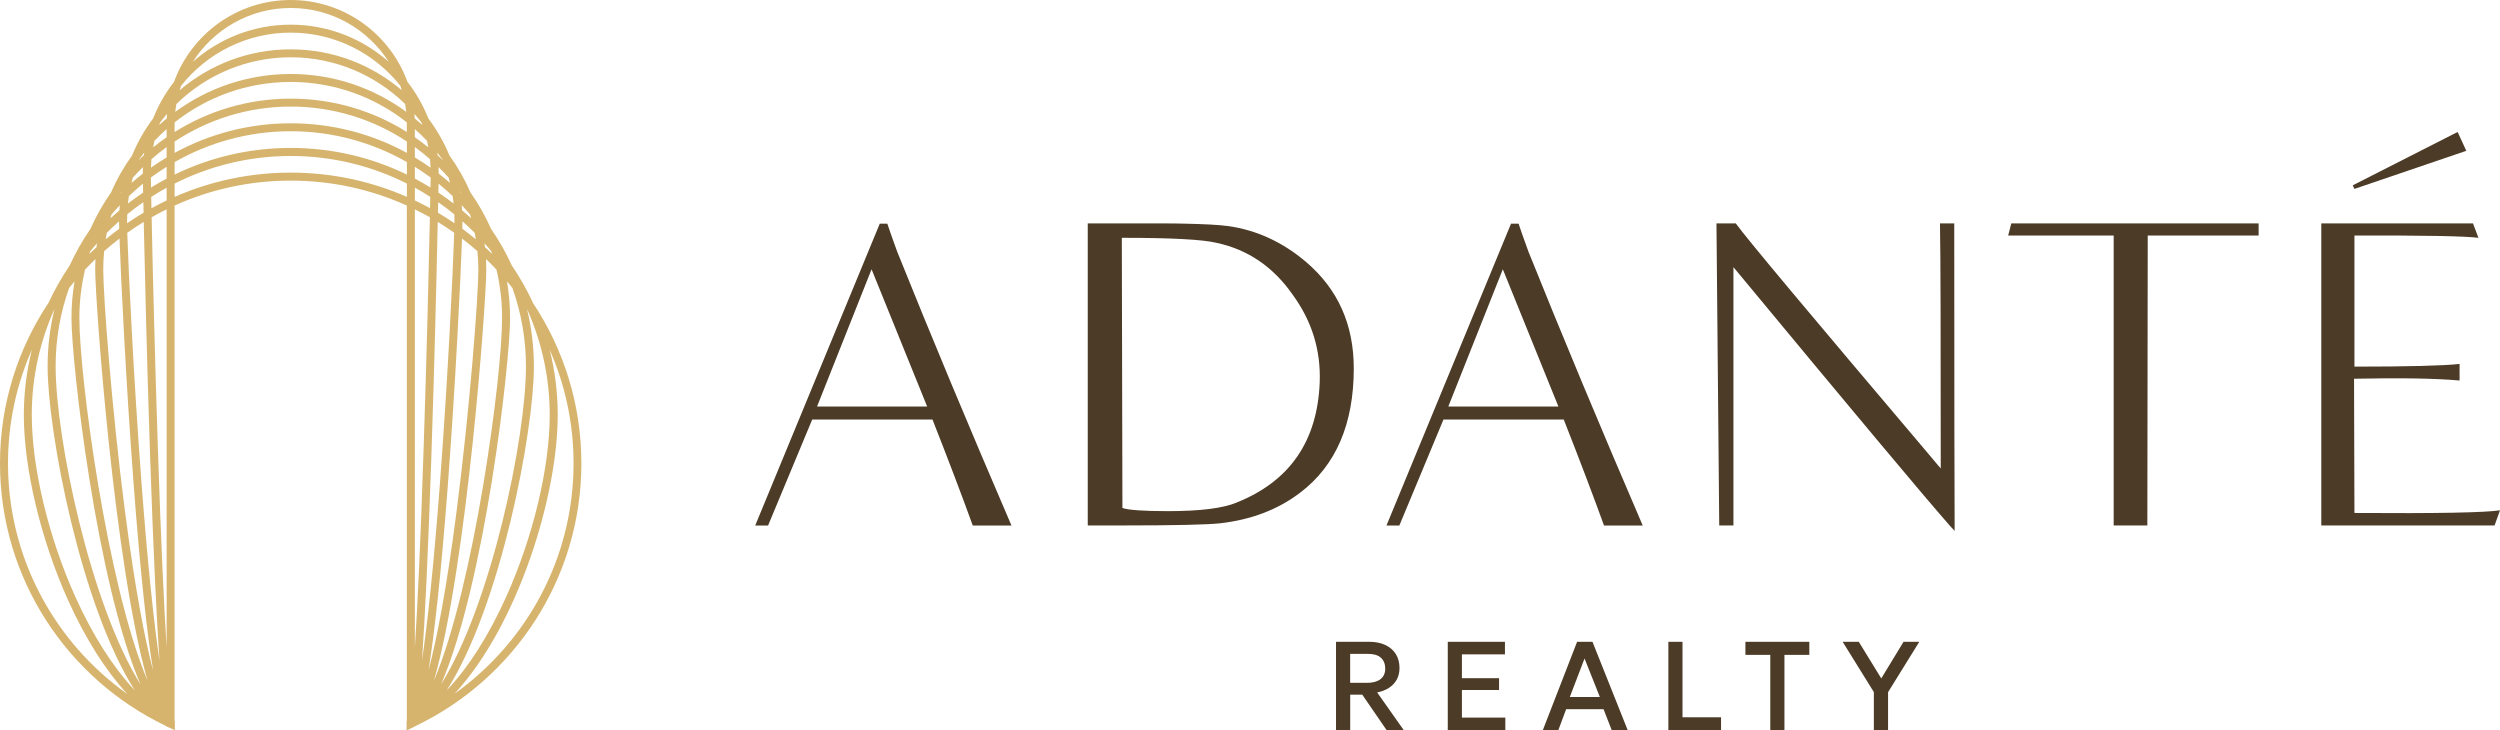
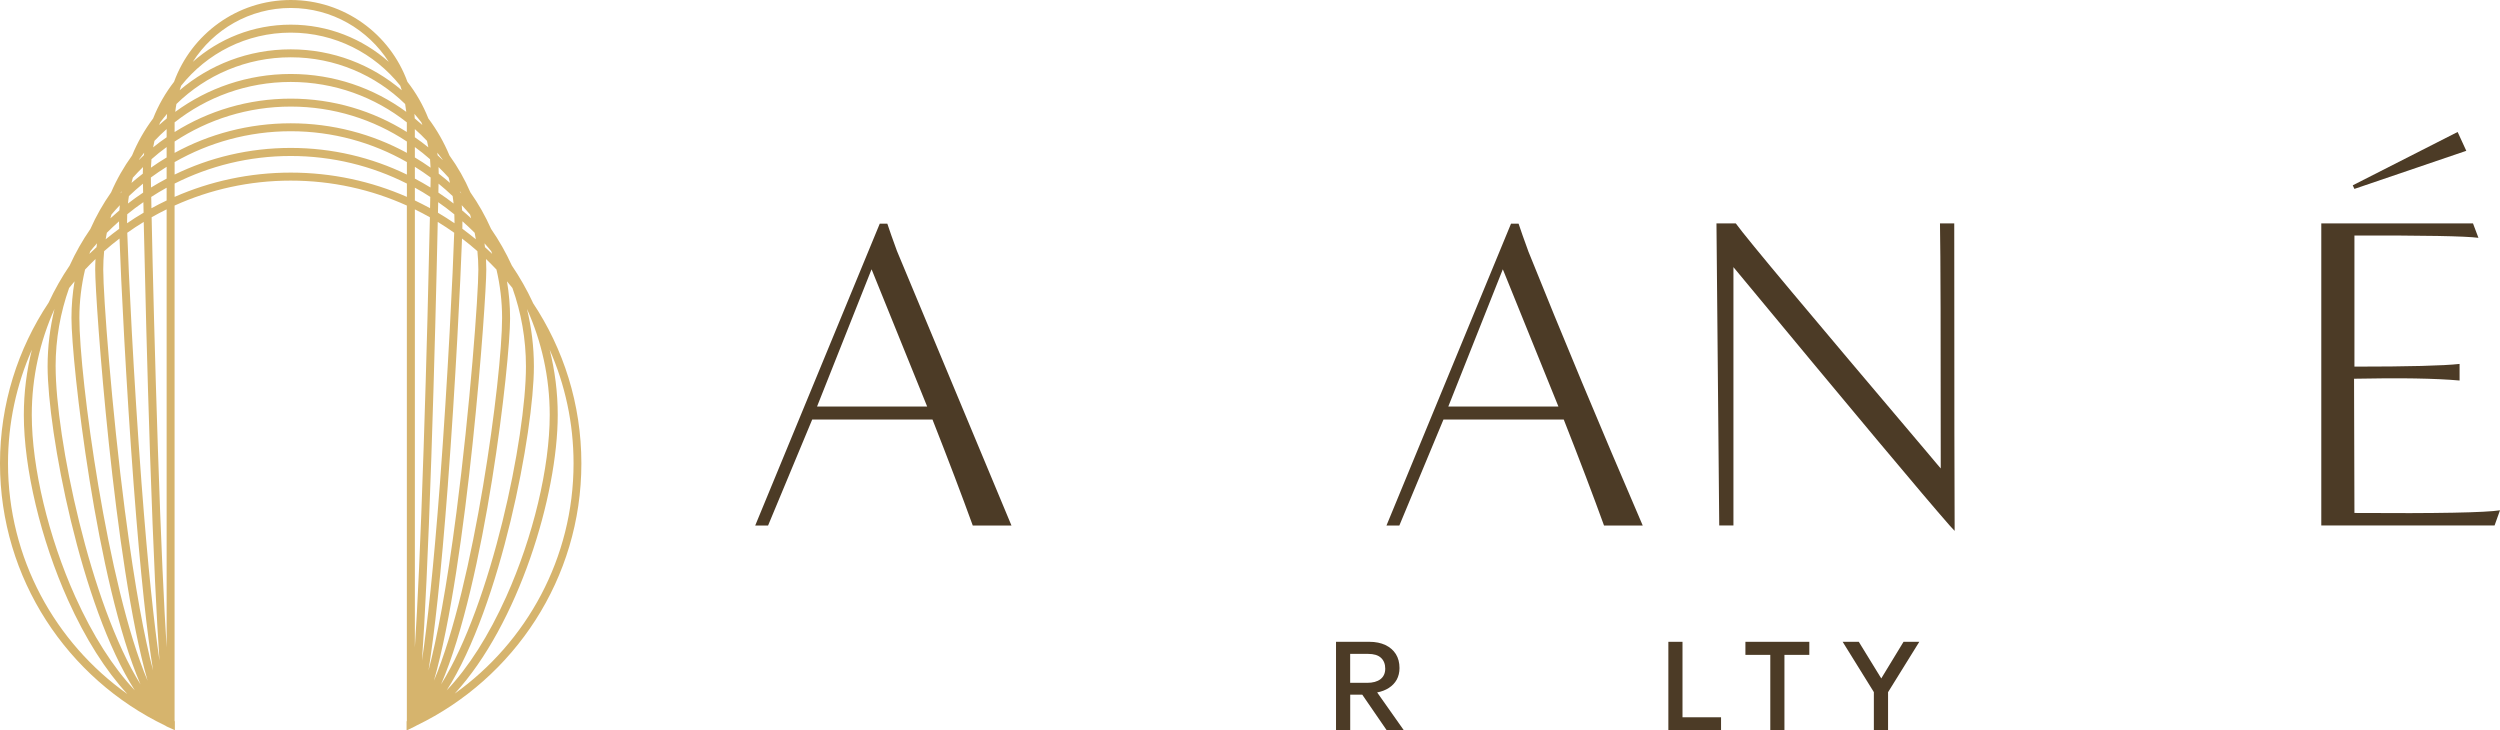
<svg xmlns="http://www.w3.org/2000/svg" id="Layer_2" data-name="Layer 2" viewBox="0 0 786.76 229.89">
  <defs>
    <style>
      .cls-1 {
        fill: #4c3b26;
      }

      .cls-2 {
        fill: #d6b46d;
      }
    </style>
  </defs>
  <g id="Layer_1-2" data-name="Layer 1">
    <g id="Layer_1-2" data-name="Layer 1-2">
      <g>
-         <path class="cls-1" d="M282.27,78.97c-1.34-3.69-2.37-6.54-3.03-8.59h-2.37l-39.2,95h4.05l13.88-33.34h37.86c5.05,12.81,9.27,23.96,12.67,33.34h12.18c-13.38-31.07-25.38-59.85-36.05-86.4M257.13,127.93l17.15-43.18.35.84,17.15,42.35h-34.66Z" />
+         <path class="cls-1" d="M282.27,78.97c-1.34-3.69-2.37-6.54-3.03-8.59h-2.37l-39.2,95h4.05l13.88-33.34h37.86c5.05,12.81,9.27,23.96,12.67,33.34h12.18M257.13,127.93l17.15-43.18.35.84,17.15,42.35h-34.66Z" />
        <path class="cls-1" d="M480.93,78.97c-1.34-3.69-2.37-6.54-3.03-8.59h-2.37l-39.2,95h4.05l13.88-33.34h37.86c5.05,12.81,9.27,23.96,12.67,33.34h12.18c-13.38-31.07-25.38-59.85-36.05-86.4M455.79,127.93l17.15-43.18.35.84,17.15,42.35h-34.66,0Z" />
-         <path class="cls-1" d="M411.08,82.49c-7.39-6.3-15.62-10.07-24.53-11.34-3.15-.42-7.76-.64-13.94-.77-2.07-.07-4.3-.07-6.73-.07h-23.56v95.05h11.14c16.13,0,26.24-.24,30.36-.66,9.81-1.1,18.23-4.25,25.33-9.64,11.26-8.53,16.89-21.63,16.89-39.13,0-13.74-4.96-24.9-14.96-33.44M389.21,158.15c-4.42,1.83-11.62,2.71-21.63,2.71-7.83,0-12.6-.35-14.35-1.01l-.19-85.01c15.64,0,25.58.54,29.8,1.58,9.88,2.11,17.87,7.57,23.99,16.35,6.05,8.3,8.86,17.45,8.49,27.56-.73,18.55-9.45,31.14-26.12,37.81" />
        <path class="cls-1" d="M615.13,165.36v1.71c-.43-.49-.96-1.03-1.58-1.71-7.92-9.01-30.62-36.12-68.03-81.29v81.29h-4.47l-.87-95v-.05h6.07s0,.05.05.05c3.51,4.87,23.51,28.71,59.87,71.63l3.62,4.3.97,1.13c0-41.46-.05-67.16-.24-77.06v-.05h4.49v.05c0,55.21.07,86.89.12,95" />
-         <polygon class="cls-1" points="632.94 70.31 632.94 70.38 631.98 74.12 665.18 74.12 665.18 165.37 675.78 165.37 675.9 74.12 710.8 74.12 710.8 70.31 632.94 70.31" />
        <path class="cls-1" d="M740.95,161.42l-.12-42.23c14.49-.3,25.58-.12,33.21.56v-5.22c-5.03.56-16.06.85-33.09.85v-41.25c21.89-.07,34.85.17,39.02.71l-1.69-4.49v-.05h-47.76v95.07h54.53l1.71-4.78c-4.37.71-19.63,1.03-45.81.84M773.43,41.53l-33.01,16.79.52,1.13,35.21-11.99-2.73-5.93h0Z" />
        <path class="cls-2" d="M167.7,95.24c-1.9-4.09-4.12-8-6.63-11.69-1.84-4.04-4.02-7.88-6.52-11.5-1.81-4.07-3.98-7.92-6.52-11.52-1.77-4.12-3.98-8-6.58-11.6-1.74-4.18-3.97-8.09-6.65-11.66-1.64-4.16-3.86-8.04-6.58-11.52C122.78,10.75,108.38,0,91.5,0s-31.27,10.75-36.73,25.75c-2.71,3.48-4.94,7.36-6.58,11.52-2.68,3.57-4.91,7.48-6.63,11.66-2.59,3.6-4.82,7.48-6.59,11.6-2.52,3.6-4.72,7.45-6.52,11.52-2.51,3.62-4.68,7.46-6.52,11.5-2.51,3.69-4.73,7.6-6.63,11.69C5.64,109.73,0,127.13,0,145.82c0,36.33,21.28,67.77,52.02,82.54.12.07.23.14.35.21.02,0,.05.03.07.05h0l2.59,1.18v-2.82s-.05-.02-.09-.03V64.69c11.17-5.05,23.54-7.85,36.55-7.85s25.4,2.8,36.55,7.85v162.26s-.05.03-.09.03v2.91l2.59-1.27h0l.57-.31c30.66-14.81,51.85-46.21,51.85-82.47,0-18.69-5.64-36.08-15.29-50.58M43.79,50.13c.5-.7,1.04-1.39,1.58-2.09-.03.28-.07.54-.1.82-.52.47-1.04.97-1.57,1.48.03-.07.05-.14.09-.21M41.83,55.9c1.01-1.15,2.07-2.24,3.17-3.32,0,.57-.05,1.15-.05,1.74v.33c-1.22.94-2.4,1.91-3.57,2.91.14-.56.28-1.1.43-1.65M40.57,61.71c1.43-1.36,2.89-2.66,4.42-3.91.02.82.03,1.76.05,2.82-1.64,1.08-3.22,2.23-4.77,3.43.07-.78.17-1.57.3-2.33M40.02,67.45c1.65-1.34,3.34-2.63,5.1-3.83.02,1.03.03,2.14.07,3.32-1.77,1.04-3.51,2.14-5.2,3.31v-.7c0-.71.03-1.41.05-2.11M38.28,60.22s0,.16-.03.24c-.14.14-.28.26-.42.4.16-.21.3-.43.45-.64M35.08,67.52c.84-1.01,1.72-1.98,2.63-2.94-.05.54-.1,1.08-.14,1.64-.96.8-1.9,1.64-2.84,2.49.12-.4.23-.8.35-1.18M33.61,73.27c1.25-1.25,2.52-2.45,3.85-3.62,0,.52,0,1.3.05,2.35-1.46,1.08-2.87,2.17-4.26,3.31l.37-2.04M28.41,79.06c.68-.85,1.39-1.67,2.12-2.49-.05.42-.1.82-.16,1.22-.77.7-1.51,1.39-2.24,2.11.09-.28.17-.56.28-.84M2.52,145.82c0-12.72,2.68-24.83,7.52-35.77-1.65,6.56-2.54,13.45-2.54,20.53,0,16.86,5.32,39.16,13.88,58.22,5.48,12.18,11.85,22.2,18.69,29.61C17.36,202.26,2.52,175.74,2.52,145.82M23.68,187.76c-8.44-18.76-13.68-40.66-13.68-57.19,0-11.88,2.57-23.14,7.15-33.34-1.41,5.81-2.17,11.85-2.17,18.08,0,20.34,10.4,75.34,27.44,101.94-6.84-7.26-13.22-17.24-18.74-29.49M17.5,115.32c0-8.65,1.5-16.96,4.25-24.69.56-.7,1.13-1.39,1.71-2.09-.63,3.76-.97,7.6-.97,11.52,0,14.16,7.92,83.41,21.73,115.32-15.83-25.3-26.71-77.65-26.71-100.06M24.98,100.06c0-5.24.63-10.33,1.79-15.22,1.06-1.15,2.16-2.24,3.29-3.32-.07,1.1-.1,2.19-.1,3.31,0,9.88,5.97,92.94,16.49,129.39-12.65-29.77-21.47-95.48-21.47-114.15M39.36,161.2c-4.26-32.92-6.87-68.17-6.87-76.38,0-1.95.1-3.88.28-5.78,1.57-1.39,3.18-2.71,4.84-3.97.47,13.14,2.04,45.44,4.45,77.39,2.19,28.92,4.26,47.08,6.11,58.53-2.64-10-5.65-25.59-8.8-49.79M44.54,152.1c-2.52-33.41-4.12-67.16-4.49-78.85,1.69-1.2,3.41-2.33,5.18-3.41.37,17.07,1.06,45.69,2,73.61,1.08,31.53,2.07,51.6,2.96,64.44-1.67-11.34-3.6-28.83-5.65-55.8M52.44,203.7c-.84-13.07-1.76-32.76-2.75-62.46-.94-28.26-1.64-56.51-1.97-72.87,1.53-.87,3.11-1.71,4.72-2.49v137.81ZM52.44,63.09c-1.62.77-3.22,1.58-4.78,2.44,0-1.27-.05-2.47-.07-3.55,1.58-1.03,3.2-2,4.85-2.91,0,0,0,4.02,0,4.02ZM52.44,56.21c-1.67.89-3.31,1.81-4.91,2.8,0-1.29-.03-2.35-.05-3.15,1.6-1.18,3.25-2.3,4.96-3.36v3.71ZM52.44,49.55c-1.69,1.01-3.34,2.09-4.94,3.22.03-.89.09-1.79.17-2.66,1.53-1.36,3.11-2.63,4.77-3.83v3.27ZM52.44,43.2c-1.46.99-2.87,2.05-4.25,3.17.12-.68.26-1.37.42-2.04,1.22-1.3,2.51-2.54,3.83-3.71v2.57ZM52.49,37.27c-.82.68-1.64,1.36-2.4,2.07.09-.26.21-.54.31-.82.7-.92,1.43-1.81,2.17-2.68-.03.47-.07.96-.09,1.43M91.5,2.51c12.96,0,24.34,6.79,30.85,16.96-8.23-7.27-19.02-11.71-30.85-11.71s-22.62,4.44-30.83,11.71c6.49-10.18,17.89-16.96,30.83-16.96M57.01,26.97c8.07-10.16,20.53-16.7,34.48-16.7s26.41,6.54,34.48,16.7c.17.47.33.94.47,1.43-9.43-8.02-21.63-12.87-34.95-12.87s-25.52,4.85-34.95,12.87c.14-.49.31-.96.47-1.43M55.52,32.73c9.29-9.08,21.99-14.7,35.98-14.7s26.69,5.62,36,14.7c.14.82.26,1.64.35,2.47-10.2-7.48-22.76-11.92-36.35-11.92s-26.15,4.44-36.35,11.92c.09-.84.21-1.65.37-2.47M128.05,61.96c-11.2-4.91-23.56-7.64-36.55-7.64s-25.35,2.73-36.55,7.64v-4.19c11.01-5.55,23.42-8.68,36.55-8.68s25.56,3.13,36.55,8.68v4.19ZM128.05,54.94c-11.07-5.38-23.45-8.39-36.55-8.39s-25.49,3.01-36.55,8.39v-3.93c10.8-6.16,23.26-9.71,36.55-9.71s25.77,3.55,36.55,9.71v3.93ZM128.05,48.11c-10.87-5.93-23.33-9.31-36.55-9.31s-25.68,3.38-36.55,9.31v-3.57c10.51-6.94,23.07-11,36.55-11s26.06,4.05,36.55,11v3.57ZM128.05,41.55c-10.61-6.65-23.14-10.51-36.55-10.51s-25.94,3.86-36.55,10.51v-3.04c10.06-7.95,22.76-12.72,36.54-12.72s26.48,4.77,36.54,12.72v3.04h.03ZM154.59,79.06c.1.28.21.56.3.84-.75-.71-1.5-1.41-2.26-2.11-.03-.4-.1-.8-.16-1.22.73.82,1.44,1.64,2.12,2.49M149.75,75.3c-1.39-1.13-2.8-2.23-4.25-3.31,0-1.04.03-1.83.03-2.35,1.32,1.17,2.61,2.37,3.85,3.62.14.68.26,1.36.37,2.04M147.94,67.52c.12.38.23.78.33,1.18-.92-.85-1.88-1.69-2.84-2.49-.03-.56-.07-1.1-.12-1.64.89.96,1.77,1.93,2.63,2.94M145.19,60.86c-.14-.14-.3-.26-.43-.4,0-.09,0-.17-.03-.24.16.21.31.43.47.64M143.03,69.56v.7c-1.71-1.17-3.43-2.26-5.2-3.31,0-1.18.03-2.3.07-3.32,1.74,1.2,3.44,2.49,5.08,3.83.03.7.05,1.39.05,2.11M142.74,64.04c-1.55-1.2-3.15-2.35-4.78-3.43,0-1.06.03-2,.05-2.82,1.53,1.25,3.01,2.56,4.44,3.91.1.77.21,1.55.3,2.33M141.61,57.55c-1.15-.99-2.33-1.97-3.55-2.91v-.33c0-.59-.02-1.17-.05-1.74,1.1,1.08,2.16,2.17,3.18,3.32.14.56.28,1.1.42,1.65M139.22,50.13s.05.14.07.21c-.52-.5-1.03-1.01-1.57-1.48-.03-.28-.07-.54-.1-.82.54.7,1.08,1.39,1.6,2.09M130.56,56.21v-3.71c1.71,1.06,3.36,2.17,4.96,3.36,0,.8-.02,1.86-.05,3.15-1.6-.99-3.24-1.91-4.91-2.8M135.41,61.97c0,1.08-.03,2.28-.07,3.55-1.57-.85-3.17-1.67-4.78-2.44v-4.02c1.67.9,3.27,1.88,4.85,2.91M135.5,52.77c-1.6-1.13-3.24-2.21-4.94-3.22v-3.27c1.65,1.2,3.25,2.47,4.78,3.83.07.87.12,1.77.16,2.66M134.8,46.37c-1.37-1.11-2.78-2.17-4.25-3.17v-2.57c1.34,1.17,2.61,2.4,3.83,3.71.16.66.3,1.36.42,2.04M130.52,37.27c-.03-.47-.07-.96-.1-1.43.75.87,1.5,1.76,2.19,2.68.1.28.21.56.31.82-.78-.71-1.58-1.39-2.4-2.07M130.56,203.7V65.89c1.6.78,3.18,1.62,4.73,2.49-.35,16.35-1.04,44.61-1.98,72.87-.97,29.7-1.91,49.39-2.75,62.46M135.76,143.45c.94-27.92,1.64-56.55,2-73.61,1.77,1.08,3.5,2.21,5.18,3.41-.37,11.69-1.97,45.44-4.49,78.85-2.04,26.97-3.98,44.45-5.65,55.8.9-12.84,1.9-32.92,2.96-64.44M140.95,152.46c2.42-31.94,3.98-64.25,4.45-77.39,1.65,1.25,3.27,2.57,4.84,3.97.19,1.9.3,3.83.3,5.78,0,8.21-2.63,43.46-6.89,76.38-3.13,24.2-6.16,39.79-8.8,49.79,1.84-11.47,3.91-29.61,6.11-58.53M153.04,84.82c0-1.11-.03-2.21-.09-3.31,1.11,1.08,2.21,2.17,3.29,3.32,1.15,4.89,1.77,9.99,1.77,15.22,0,18.67-8.82,84.38-21.45,114.15,10.51-36.45,16.48-119.51,16.48-129.39M160.52,100.06c0-3.91-.33-7.76-.97-11.52.59.7,1.15,1.39,1.71,2.09,2.75,7.72,4.26,16.04,4.26,24.69,0,22.41-10.89,74.76-26.72,100.06,13.81-31.91,21.73-101.16,21.73-115.32M168.02,115.32c0-6.23-.77-12.27-2.17-18.08,4.58,10.2,7.15,21.45,7.15,33.34,0,16.53-5.24,38.43-13.68,57.19-5.5,12.25-11.88,22.24-18.74,29.49,17.03-26.6,27.44-81.6,27.44-101.94M143.12,218.26c19.99-21.75,32.4-62.29,32.4-87.69,0-7.08-.89-13.97-2.54-20.53,4.82,10.94,7.52,23.05,7.52,35.77,0,29.84-14.77,56.3-37.37,72.45" />
        <path class="cls-1" d="M420.45,229.82v-27.84h10.51c1.95,0,3.62.35,5.03,1.01,1.41.68,2.51,1.62,3.29,2.85.77,1.24,1.15,2.7,1.15,4.4,0,1.37-.3,2.59-.87,3.65-.59,1.06-1.43,1.93-2.49,2.61-1.06.68-2.28,1.15-3.67,1.41l8.39,11.9h-5.39l-7.69-11.2h-3.79v11.2h-4.45ZM424.91,214.89h5.32c1.81,0,3.2-.38,4.21-1.15.99-.77,1.5-1.88,1.5-3.31s-.45-2.61-1.36-3.43c-.89-.82-2.24-1.22-4.04-1.22h-5.64v9.1h0Z" />
-         <polygon class="cls-1" points="455.62 229.82 455.62 201.98 473.61 201.98 473.61 205.93 460.07 205.93 460.07 213.43 471.76 213.43 471.76 217.15 460.07 217.15 460.07 225.83 473.73 225.83 473.73 229.82 455.62 229.82" />
-         <path class="cls-1" d="M485.52,229.82l10.8-27.84h4.84l11.1,27.84h-5.03l-2.58-6.63h-11.78l-2.47,6.63h-4.89,0ZM494.03,219.34h9.45l-4.82-12.11-4.63,12.11Z" />
        <polygon class="cls-1" points="525.04 229.82 525.04 201.98 529.49 201.98 529.49 225.73 541.62 225.73 541.62 229.82 525.04 229.82" />
        <polygon class="cls-1" points="557.12 229.82 557.12 206.09 549.29 206.09 549.29 201.98 569.4 201.98 569.4 206.09 561.57 206.09 561.57 229.82 557.12 229.82" />
        <polygon class="cls-1" points="589.71 229.82 589.71 217.81 579.89 201.98 584.97 201.98 592.04 213.5 599.05 201.98 604.01 201.98 594.18 217.83 594.18 229.82 589.71 229.82" />
      </g>
    </g>
  </g>
</svg>